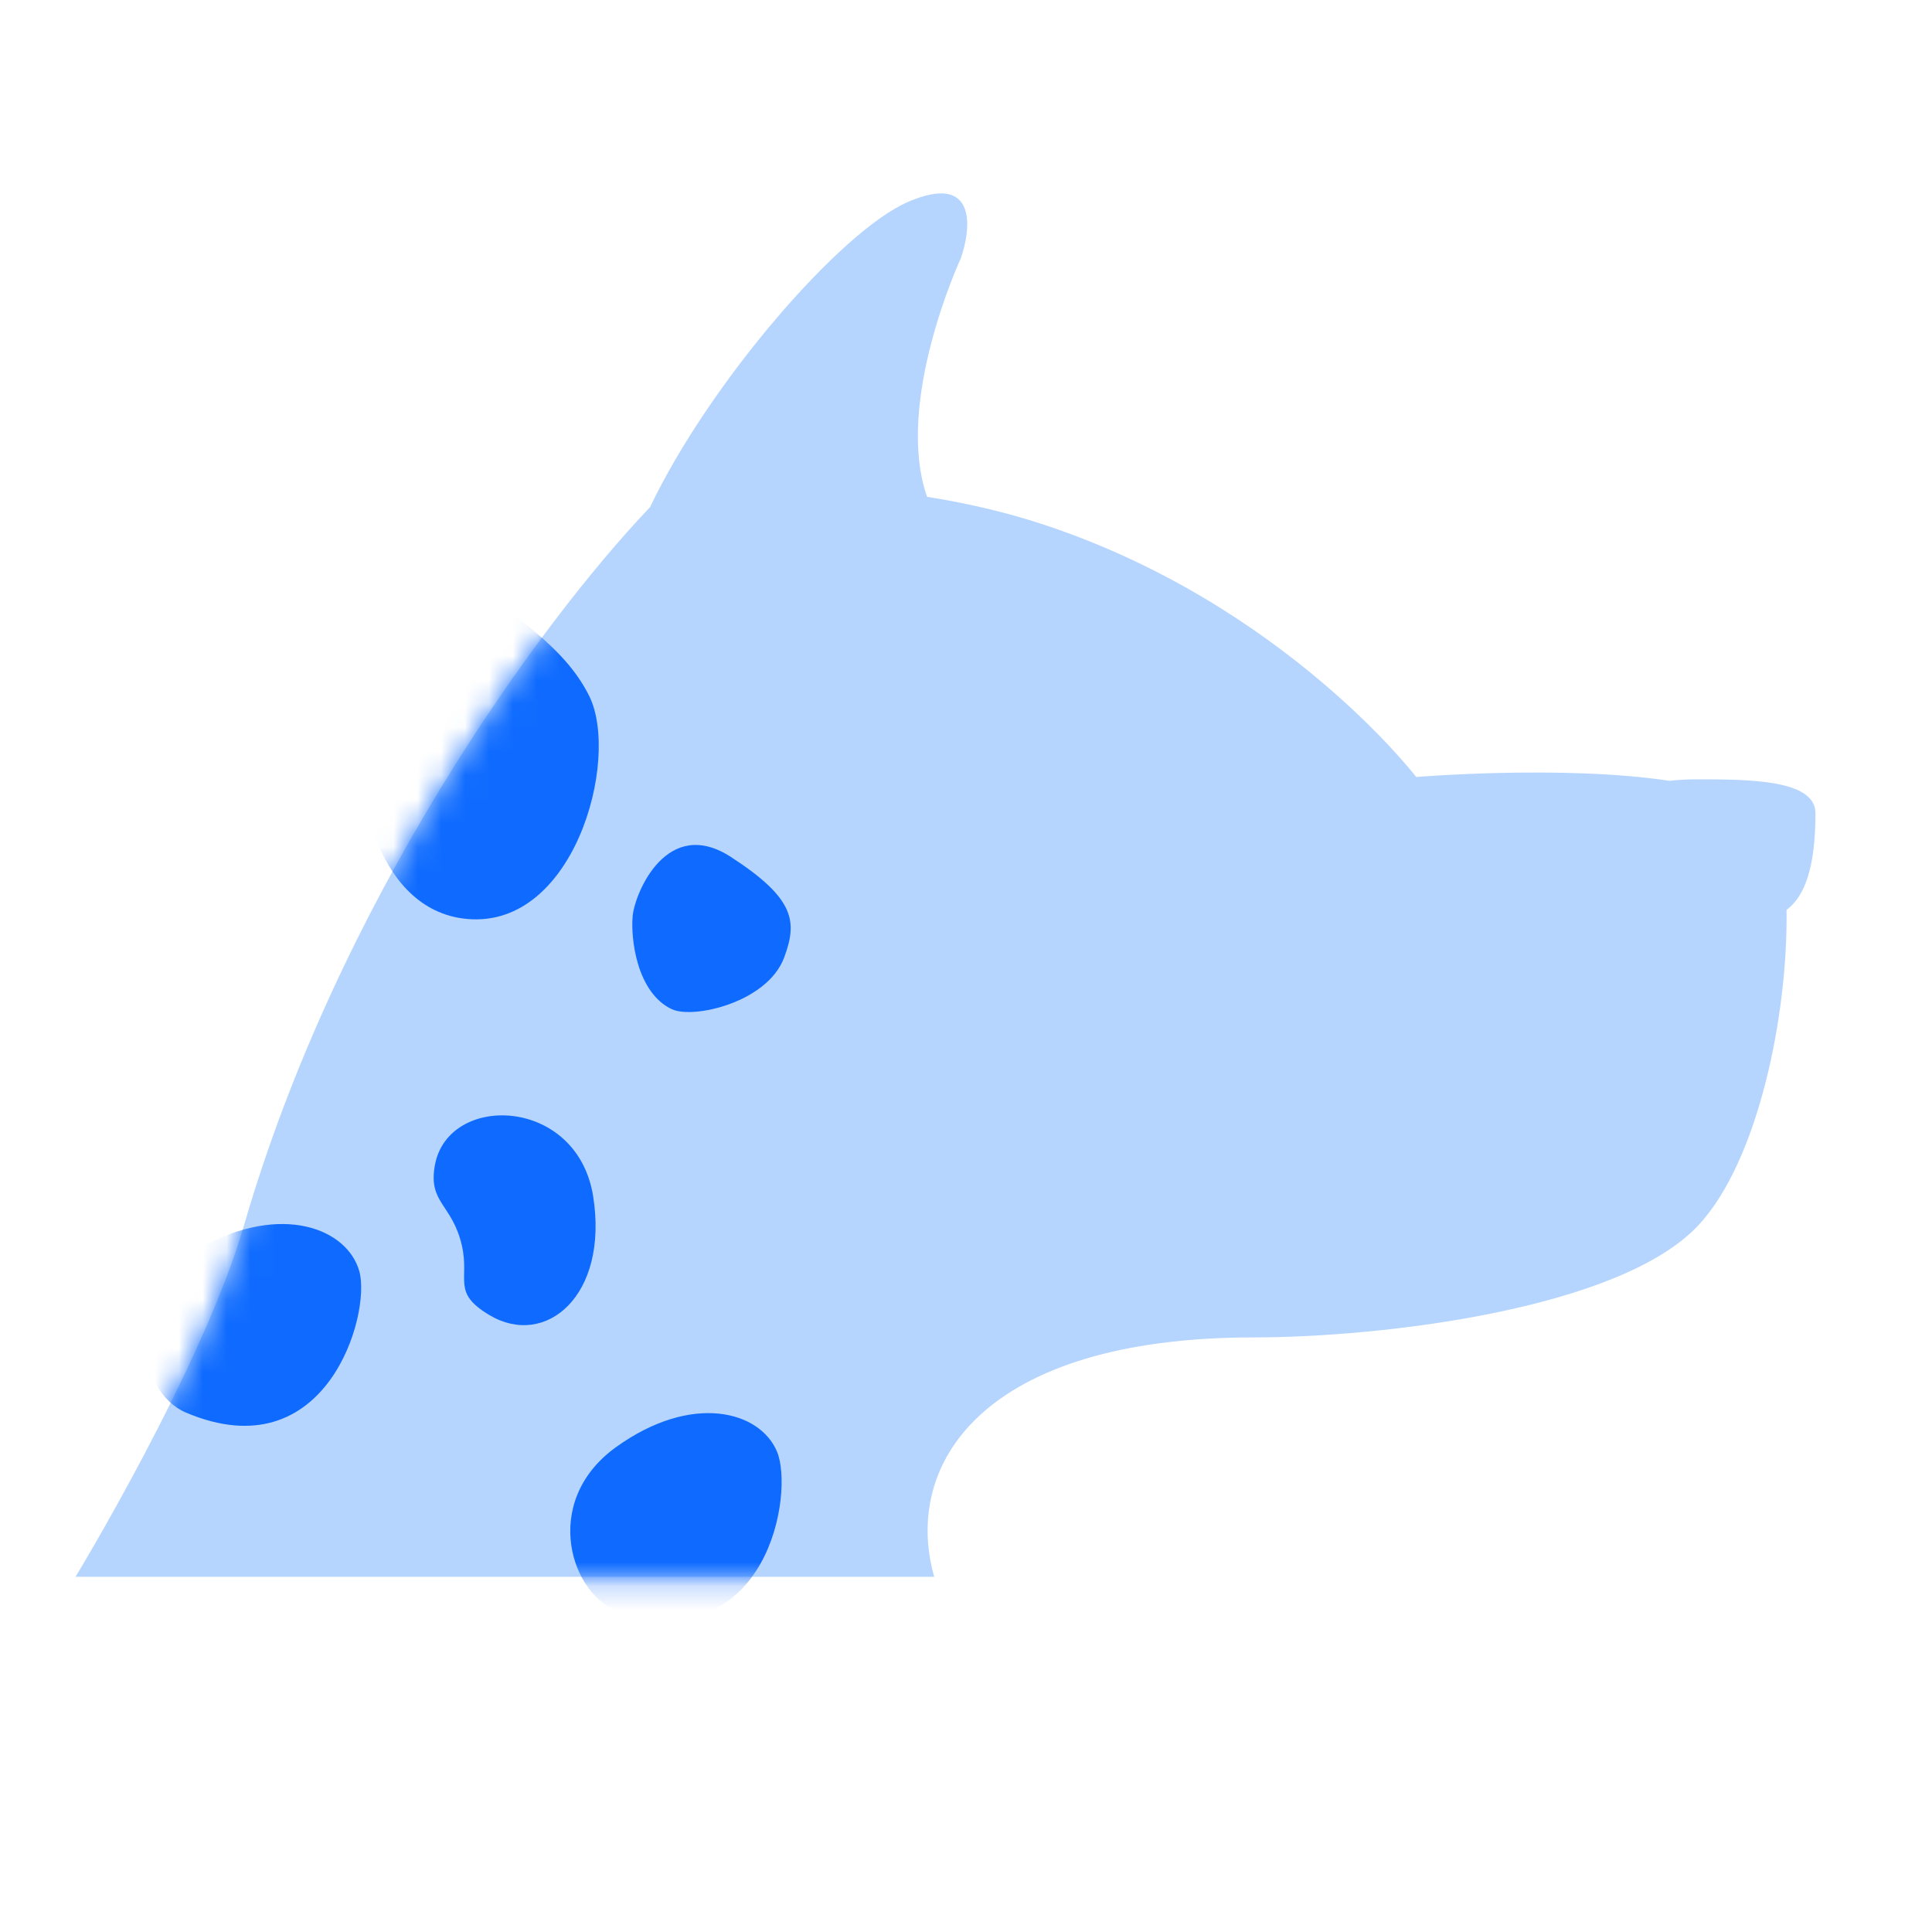
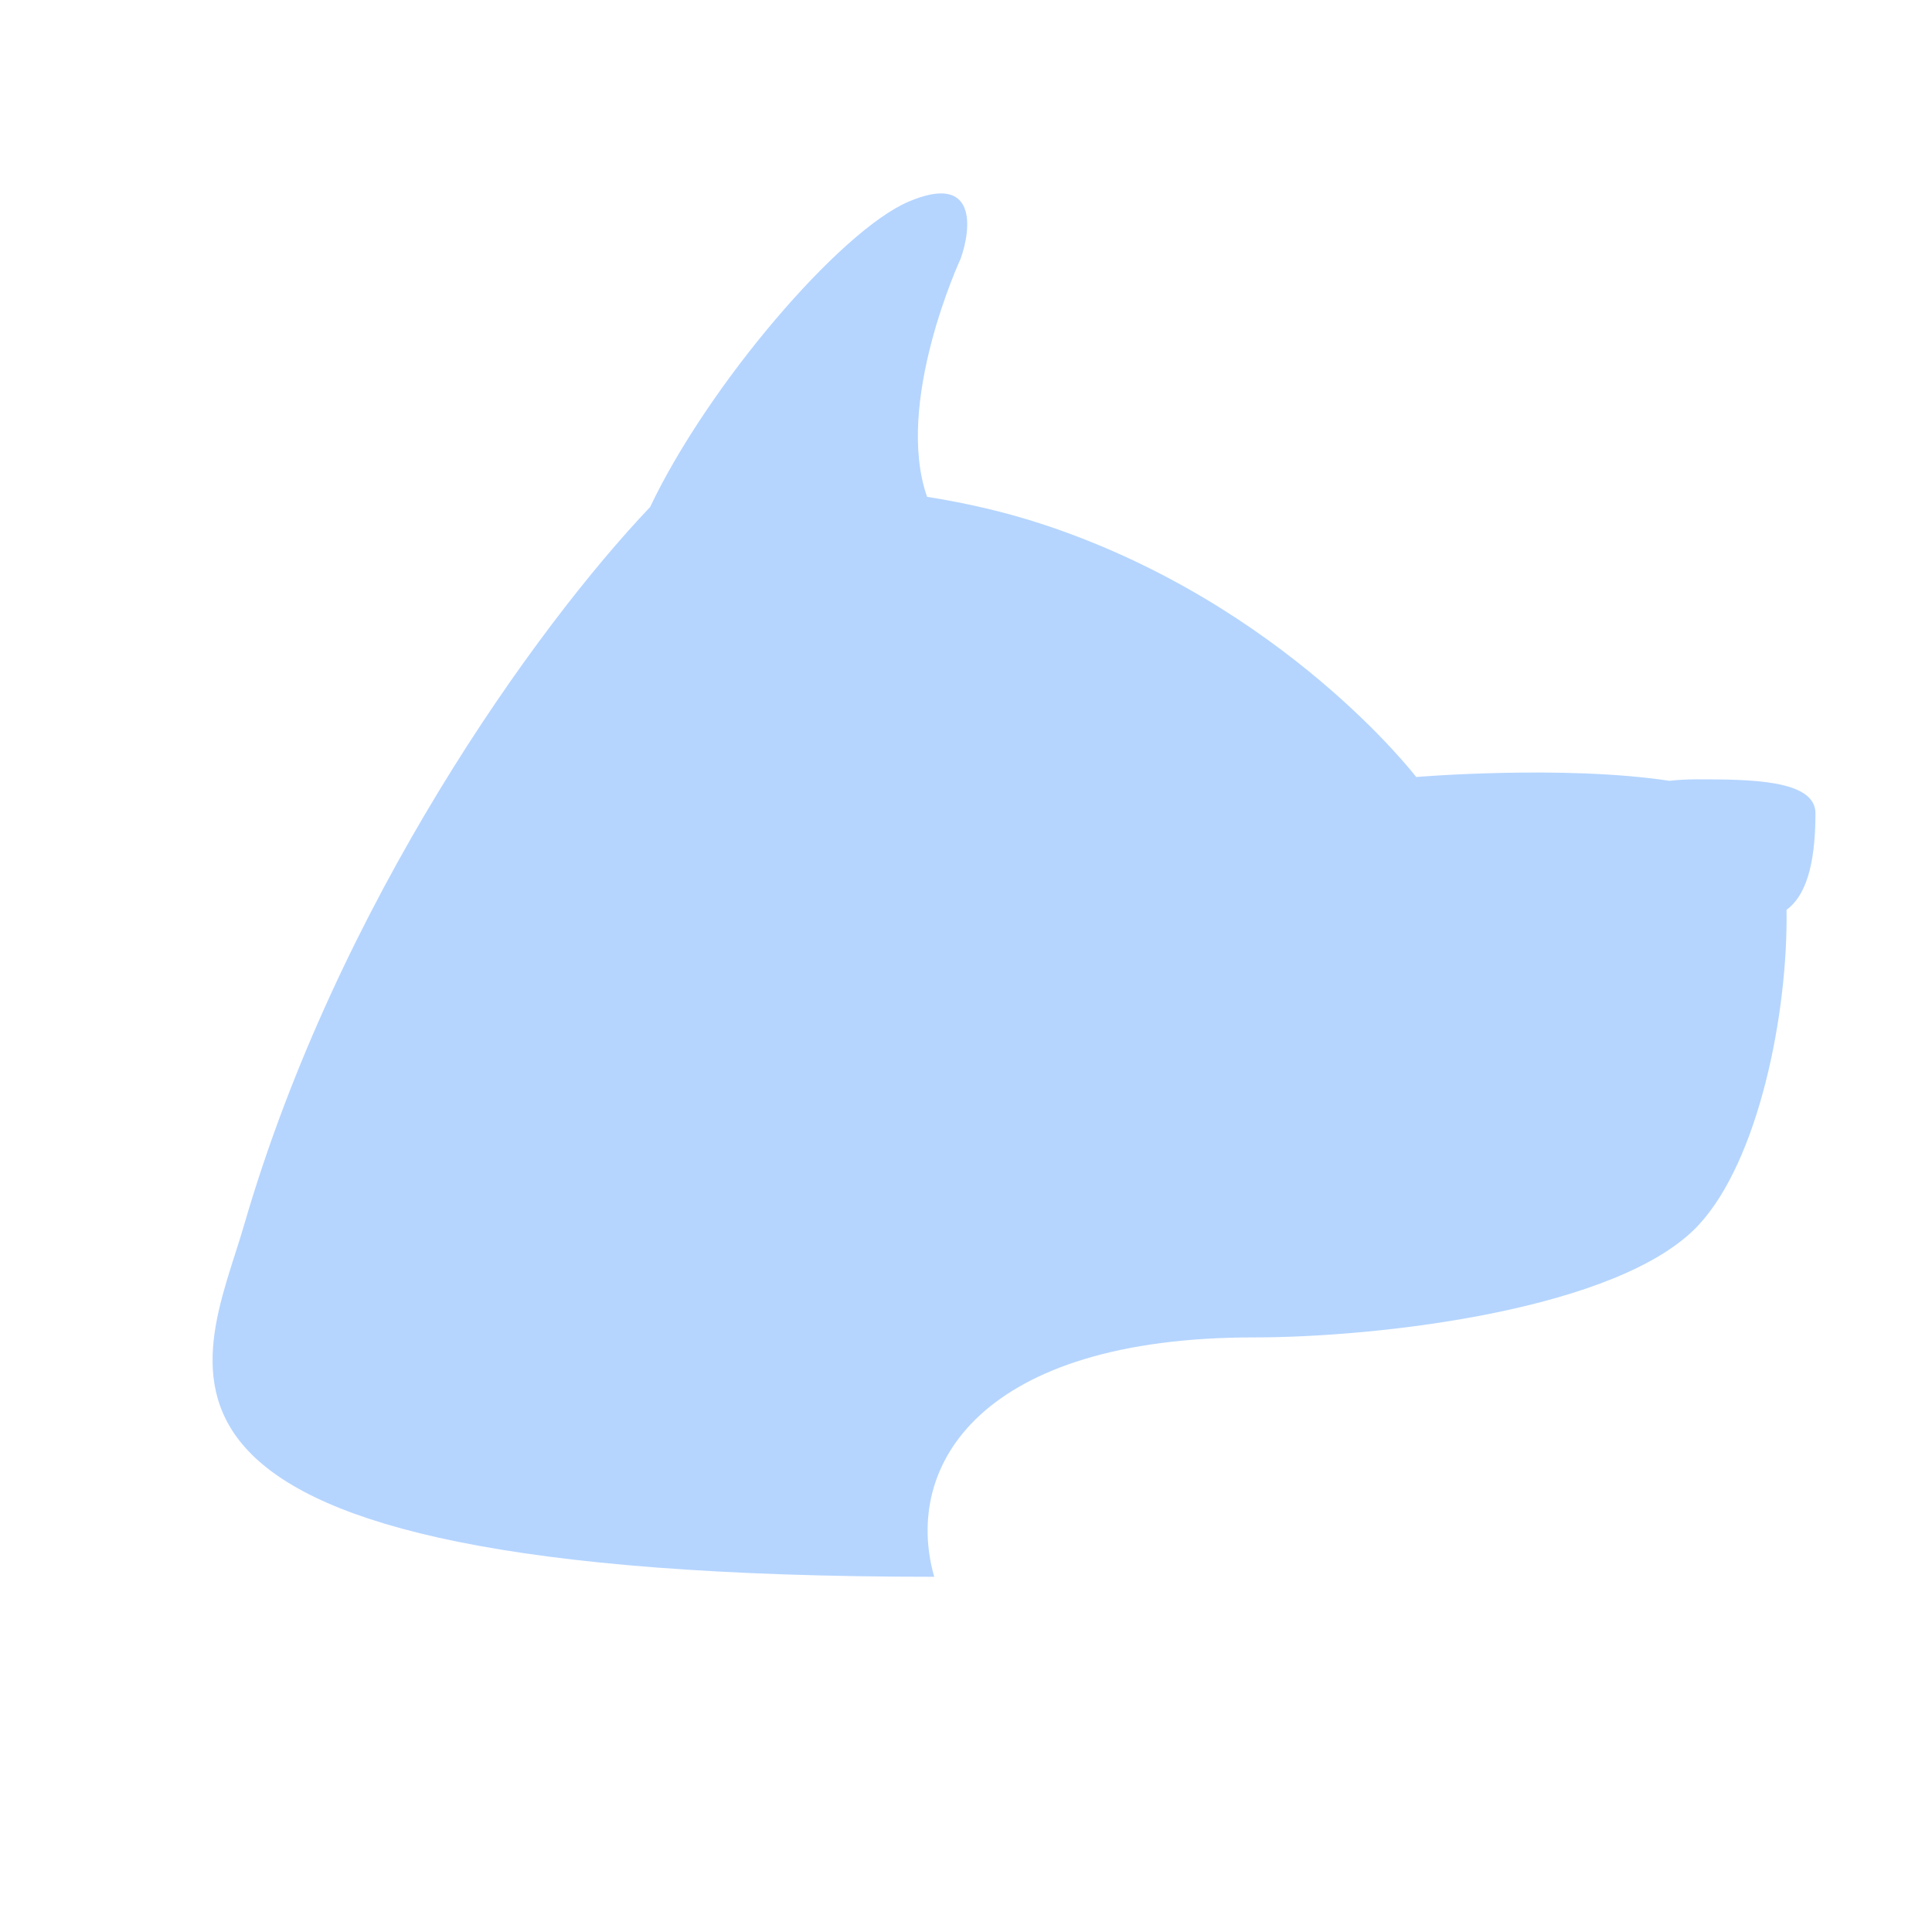
<svg xmlns="http://www.w3.org/2000/svg" fill="none" viewBox="0 0 81 80" height="80" width="81">
-   <path fill="#B5D5FF" d="M38.092 8.455C40.951 7.233 40.74 9.54 40.276 10.846C40.256 10.89 37.486 16.878 38.868 20.831C40.469 21.083 42.134 21.457 43.782 22.003C53.833 25.334 59.375 32.577 59.375 32.577C59.375 32.577 65.522 32.062 69.995 32.737C70.342 32.697 70.718 32.675 71.122 32.675H71.127C73.314 32.676 76.114 32.677 76.114 34.097C76.114 36.343 75.676 37.576 74.901 38.149C74.969 42.465 73.737 48.66 71.204 51.373C67.913 54.898 57.906 56.073 52.558 56.073C41.167 56.073 37.834 61.406 39.167 66.109H3.167C3.167 66.109 8.5 57.333 10.23 51.373C14.153 37.86 22.468 26.292 27.255 21.26C29.69 16.14 35.211 9.687 38.092 8.455Z" />
+   <path fill="#B5D5FF" d="M38.092 8.455C40.951 7.233 40.74 9.54 40.276 10.846C40.256 10.89 37.486 16.878 38.868 20.831C40.469 21.083 42.134 21.457 43.782 22.003C53.833 25.334 59.375 32.577 59.375 32.577C59.375 32.577 65.522 32.062 69.995 32.737C70.342 32.697 70.718 32.675 71.122 32.675H71.127C73.314 32.676 76.114 32.677 76.114 34.097C76.114 36.343 75.676 37.576 74.901 38.149C74.969 42.465 73.737 48.66 71.204 51.373C67.913 54.898 57.906 56.073 52.558 56.073C41.167 56.073 37.834 61.406 39.167 66.109C3.167 66.109 8.5 57.333 10.23 51.373C14.153 37.86 22.468 26.292 27.255 21.26C29.69 16.14 35.211 9.687 38.092 8.455Z" />
  <mask height="47" width="72" y="20" x="3" maskUnits="userSpaceOnUse" style="mask-type:alpha" id="mask0_4_40978">
-     <path fill="#B5D5FF" d="M59.375 32.643C59.375 32.643 53.833 25.4 43.782 22.07C36.001 19.492 27.833 20.733 27.833 20.733C23.166 25.4 14.316 37.365 10.23 51.441C8.5 57.4 3.167 66.176 3.167 66.176H39.166C37.833 61.473 41.166 56.14 52.557 56.14C57.906 56.14 67.913 54.965 71.204 51.441C74.495 47.916 75.592 38.517 74.495 34.993C73.398 31.468 59.375 32.643 59.375 32.643Z" />
-   </mask>
+     </mask>
  <g mask="url(#mask0_4_40978)">
    <path fill="#0F6BFF" d="M25.817 60.68C22.629 62.985 23.948 66.99 26.046 67.602C32.196 69.394 33.289 62.599 32.582 60.875C31.875 59.151 29.005 58.379 25.817 60.68Z" />
    <path fill="#0F6BFF" d="M8.369 52.323C4.934 54.239 5.776 58.37 7.79 59.222C13.685 61.725 15.567 55.098 15.066 53.304C14.568 51.511 11.807 50.408 8.369 52.323Z" />
    <path fill="#0F6BFF" d="M32.872 40.156C33.442 38.635 33.331 37.675 30.648 35.932C27.965 34.189 26.623 37.434 26.527 38.386C26.432 39.334 26.692 41.62 28.167 42.312C29.069 42.736 32.165 42.029 32.872 40.156" />
    <path fill="#0F6BFF" d="M24.87 50.166C24.21 45.969 18.795 45.806 18.234 48.846C17.939 50.449 18.962 50.472 19.364 52.221C19.698 53.675 18.928 54.19 20.526 55.141C22.873 56.538 25.524 54.324 24.87 50.166Z" />
    <path fill="#0F6BFF" d="M19.365 38.503C15.632 37.97 14.698 32.503 15.365 30.503C16.032 28.503 16.565 27.97 18.698 25.836C19.163 25.372 19.608 24.639 20.032 24.503C21.365 25.836 23.597 26.968 24.698 29.17C26.032 31.836 24.032 39.17 19.365 38.503Z" />
  </g>
</svg>